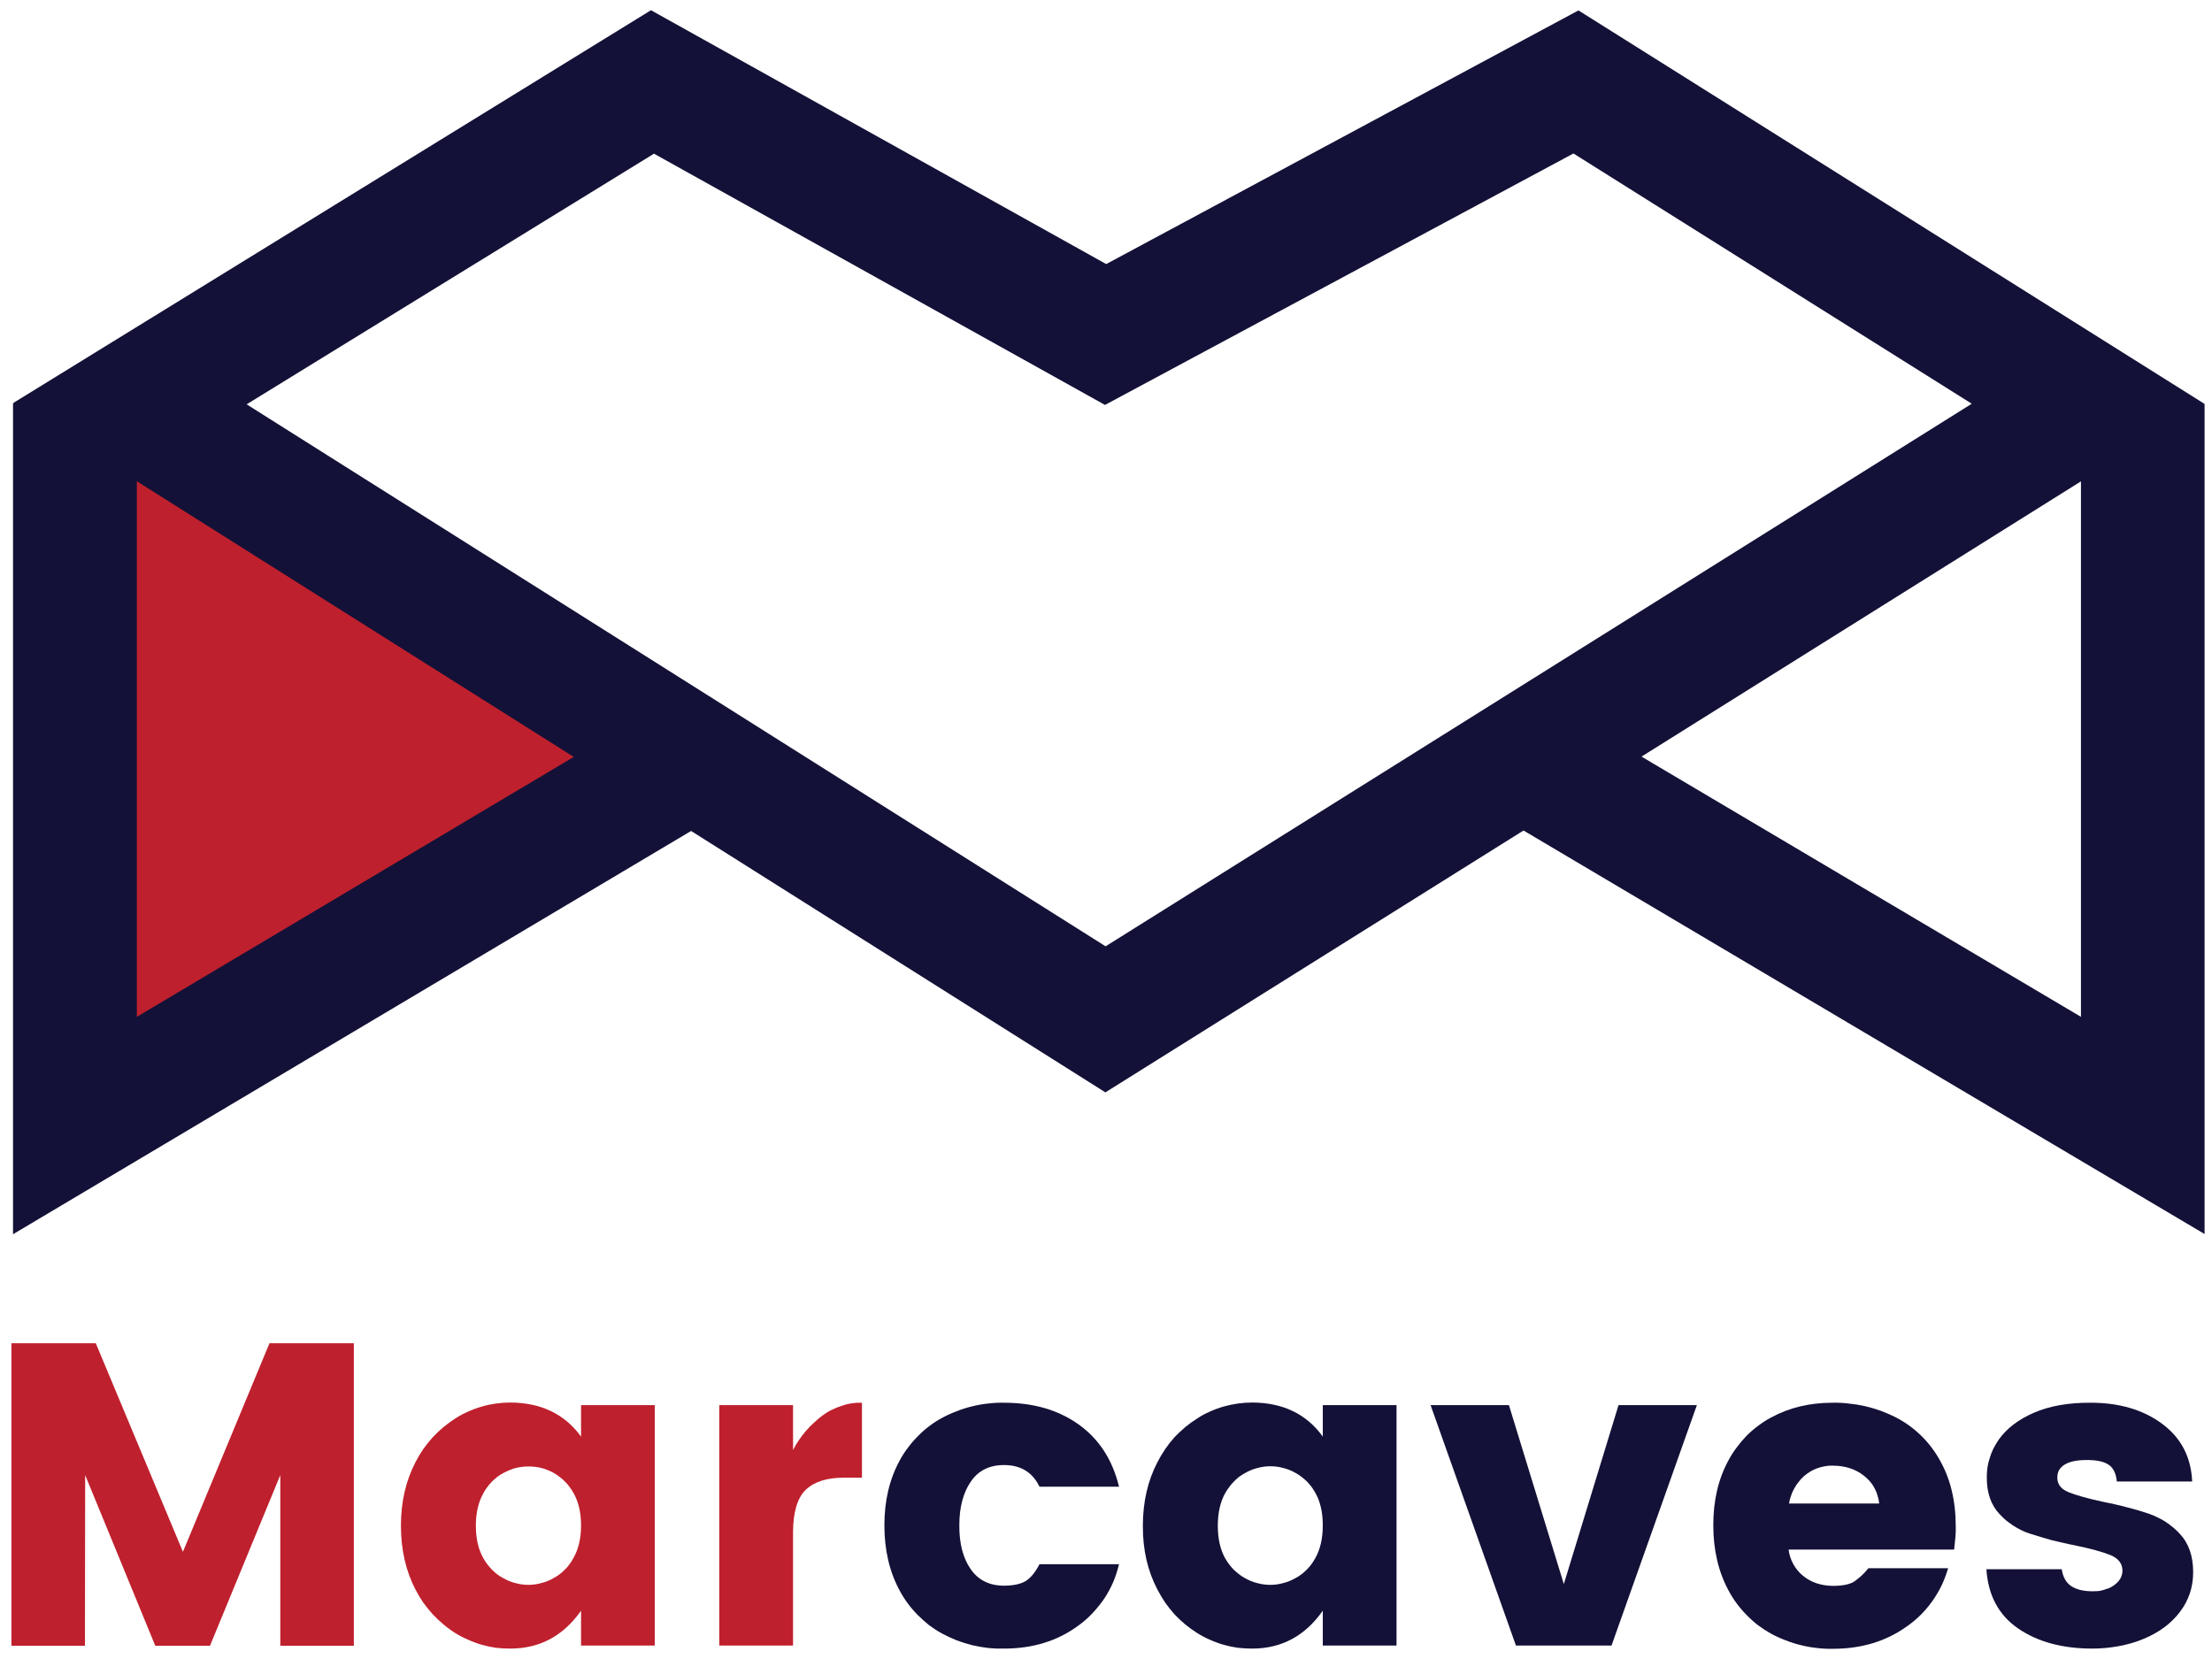
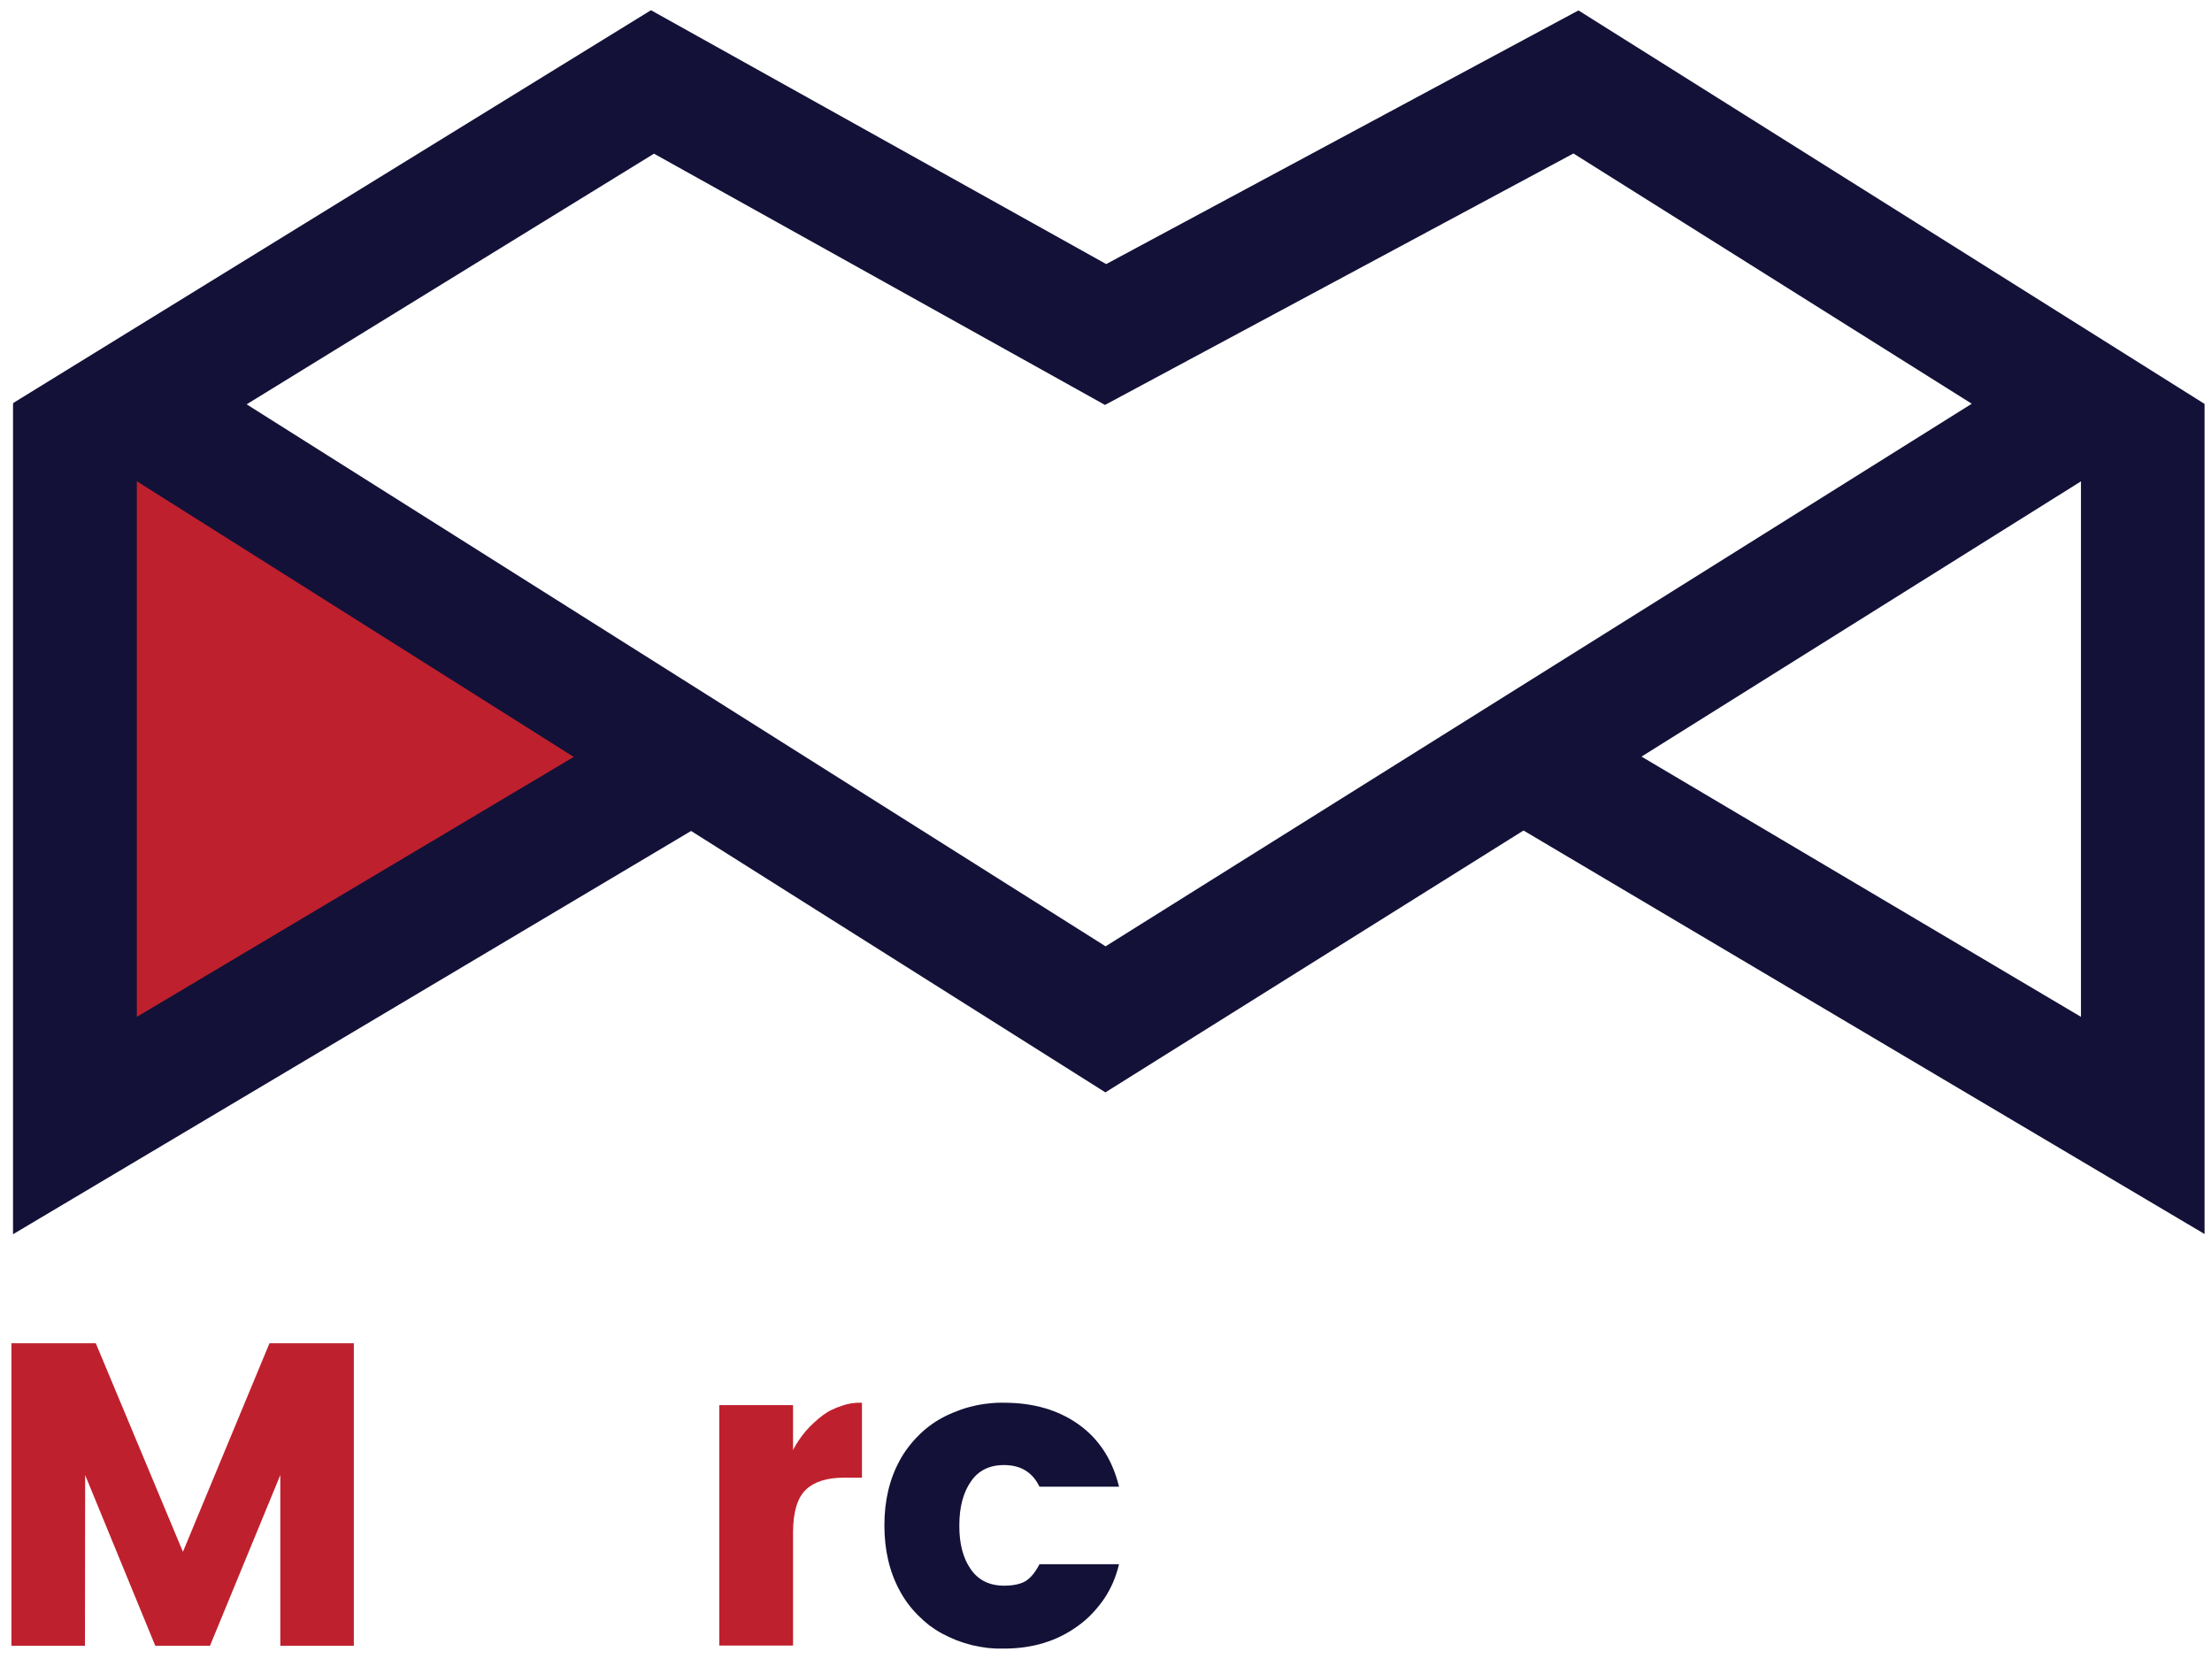
<svg xmlns="http://www.w3.org/2000/svg" version="1.2" viewBox="0 0 1104 828" width="1104" height="828">
  <title>Artboard 1-svg</title>
  <style>
		.s0 { fill: #131137 } 
		.s1 { fill: #bf202d } 
	</style>
  <path id="Layer" class="s0" d="m1100.3 615.9l-353.6-209.5 31.5-53.1 260.4 154.2v-305.8h61.7v414.2z" />
  <path id="Layer" class="s1" d="m343.3 379.8l-305.9 181.9v-360.3" />
  <path id="Layer" class="s0" d="m6.5 616v-414.6h61.8v306.1l259.2-154.2 31.6 53-352.6 209.7z" />
  <path id="Layer" fill-rule="evenodd" class="s0" d="m551.7 545.2l-545.2-344 318.4-196.1 227.2 126.7 235.7-126.6 312.5 196.4zm-428.6-343.4l428.7 270.5 432.3-270.8-198.8-124.9-233.8 125.5-225.1-125.4z" />
  <path id="Layer" class="s1" d="m176.6 670.4v151h-36.7v-85.2l-35.1 85.2h-27.3l-35-85.2-0.1 85.2h-36.7v-151h42.1l43.5 104.1 43.2-104.1z" />
-   <path id="Layer" fill-rule="evenodd" class="s1" d="m290 717v-15.7h36.8v120h-36.8v-17.4q-13.3 18.9-35.3 18.9-3.6 0-7.2-0.4-3.5-0.5-7-1.5-3.5-1-6.8-2.5-3.3-1.4-6.4-3.3-3.2-2-6-4.4-2.9-2.4-5.4-5.1-2.5-2.8-4.7-5.8-2.1-3.1-3.8-6.4-7.3-14-7.3-31.9 0-17.8 7.3-31.8 1.7-3.3 3.8-6.4 2.2-3.1 4.7-5.9 2.5-2.7 5.4-5.1 2.9-2.4 6-4.4 3.1-2 6.4-3.4 3.3-1.5 6.8-2.5 3.4-1 7-1.5 3.6-0.5 7.2-0.5 23 0.1 35.3 17zm-38.8 18.2q-1.6 0.8-3 1.9-1.4 1.1-2.7 2.4-1.2 1.2-2.3 2.7-1.1 1.4-1.9 3-3.8 6.6-3.8 16.3 0 9.7 3.8 16.3 0.8 1.5 1.9 2.9 1.1 1.4 2.3 2.7 1.2 1.2 2.6 2.3 1.4 1.1 3 1.9 2.9 1.7 6.1 2.5 3.2 0.9 6.5 0.9 3.3 0 6.5-0.9 3.3-0.8 6.1-2.5 1.6-0.8 3-1.9 1.5-1.1 2.7-2.4 1.3-1.2 2.3-2.7 1.1-1.4 1.9-3 3.8-6.6 3.8-16.3 0-9.6-3.8-16.2-0.8-1.5-1.9-2.9-1-1.5-2.3-2.7-1.2-1.3-2.6-2.3-1.4-1.1-2.9-2-2.9-1.6-6.1-2.5-3.3-0.8-6.6-0.8-3.3 0-6.5 0.8-3.2 0.9-6.1 2.5z" />
  <path id="Layer" class="s1" d="m410.6 706.4q2.1-1.6 4.4-2.7 2.4-1.2 4.9-2 2.5-0.9 5-1.3 2.6-0.4 5.3-0.3v37.4h-9q-12.7 0-19 6-6.3 6-6.4 21.1v56.7h-36.8v-120h36.8v22.4q1.3-2.6 2.9-4.9 1.6-2.4 3.5-4.6 1.9-2.2 4-4.1 2.1-2 4.4-3.7z" />
  <path id="Layer" class="s0" d="m538.3 710.9q15.3 10.9 20.2 31.1h-39.7q-5.2-10.8-17.7-10.8-11 0-16.6 8.3-5.7 8.3-5.7 21.8-0.1 13.6 5.7 21.9 5.7 8.2 16.6 8.2 6.9 0 10.8-2.3 3.8-2.4 6.9-8.4h39.7q-1.1 4.6-2.9 8.9-1.9 4.4-4.5 8.3-2.7 3.9-5.9 7.3-3.3 3.5-7.1 6.2-15.5 11.4-37 11.4-4 0.1-8-0.3-4-0.5-7.9-1.4-3.9-1-7.7-2.4-3.7-1.5-7.3-3.4-3.3-1.8-6.4-4.1-3-2.4-5.7-5.1-2.7-2.7-5-5.8-2.3-3.1-4.1-6.5-7.6-14-7.6-32.5 0-18.4 7.6-32.3 1.8-3.4 4.1-6.4 2.3-3.1 5-5.8 2.7-2.8 5.8-5.1 3-2.3 6.4-4.1 3.5-1.9 7.3-3.3 3.7-1.5 7.6-2.4 3.9-1 7.9-1.4 4-0.5 8.1-0.4 21.9 0 37.1 10.8z" />
-   <path id="Layer" fill-rule="evenodd" class="s0" d="m660.2 717v-15.7h36.8v120h-36.8v-17.4q-13.3 18.9-35.2 18.9-3.6 0-7.2-0.4-3.6-0.5-7.1-1.5-3.5-1-6.8-2.5-3.3-1.4-6.3-3.3-3.2-2-6.1-4.4-2.9-2.4-5.4-5.1-2.5-2.8-4.6-5.8-2.1-3.1-3.8-6.4-7.4-14-7.3-31.9 0-17.8 7.3-31.8 1.7-3.3 3.8-6.4 2.1-3.1 4.6-5.9 2.6-2.7 5.4-5.1 2.9-2.4 6.1-4.4 3-2 6.3-3.4 3.3-1.5 6.8-2.5 3.5-1 7.1-1.5 3.6-0.5 7.2-0.5 23 0.1 35.2 17zm-38.8 18.2q-1.5 0.8-3 1.9-1.4 1.1-2.6 2.4-1.3 1.2-2.3 2.7-1.1 1.4-2 3-3.7 6.6-3.7 16.3 0 9.7 3.7 16.3 0.9 1.5 1.9 2.9 1.1 1.4 2.3 2.7 1.3 1.2 2.7 2.3 1.4 1.1 2.9 1.9 2.9 1.7 6.1 2.5 3.2 0.9 6.6 0.9 3.3 0 6.5-0.9 3.2-0.8 6.1-2.5 1.6-0.8 3-1.9 1.4-1.1 2.7-2.4 1.2-1.2 2.3-2.7 1-1.4 1.9-3 3.7-6.6 3.7-16.3 0-9.7-3.7-16.2-0.9-1.6-1.9-3-1.1-1.4-2.3-2.7-1.3-1.2-2.7-2.3-1.4-1.1-2.9-1.9-2.9-1.7-6.1-2.5-3.2-0.9-6.5-0.9-3.4 0-6.6 0.9-3.2 0.8-6.1 2.5z" />
-   <path id="Layer" class="s0" d="m780.5 790.6l27.3-89.3h39.1l-42.6 120h-47.7l-42.6-120h39.1z" />
-   <path id="Layer" fill-rule="evenodd" class="s0" d="m975.3 773.4h-82.6q0.2 1.9 0.8 3.7 0.6 1.8 1.5 3.5 0.9 1.6 2.1 3.1 1.2 1.5 2.7 2.7 6 5 15 5.1 6.9 0 10.4-2 1-0.7 2-1.5 1-0.8 1.9-1.6 0.9-0.9 1.8-1.8 0.8-0.9 1.6-1.9h39.8q-1.3 4.4-3.2 8.5-2 4.1-4.6 7.8-2.7 3.8-5.9 7-3.2 3.2-7 5.8-15.5 11.1-36.8 11.1-4 0.1-8-0.4-4-0.4-7.9-1.4-3.9-0.9-7.6-2.4-3.8-1.4-7.3-3.3-3.4-1.9-6.5-4.2-3-2.3-5.7-5.1-2.7-2.7-5-5.8-2.3-3.1-4.1-6.5-7.6-14.1-7.6-32.6 0-18.5 7.6-32.4 1.8-3.4 4.1-6.4 2.3-3.1 4.9-5.8 2.7-2.7 5.8-5 3-2.3 6.4-4.1 13.5-7.4 30.7-7.4 4.1-0.1 8.1 0.4 4.1 0.4 8.1 1.3 3.9 0.9 7.8 2.3 3.8 1.4 7.4 3.2 3.5 1.8 6.6 4 3.2 2.3 6 5 2.8 2.7 5.1 5.7 2.4 3.1 4.3 6.5 8.1 14 8.1 33.3 0 1.5 0 2.9-0.1 1.5-0.2 2.9-0.1 1.5-0.3 2.9-0.1 1.5-0.3 2.9zm-37.4-23q-0.2-2-0.8-3.9-0.5-1.9-1.5-3.7-0.9-1.8-2.2-3.3-1.3-1.5-2.9-2.8-6.4-5.2-15.9-5.2-1.9-0.1-3.8 0.3-1.9 0.3-3.8 1-1.8 0.6-3.4 1.6-1.7 1-3.2 2.3-1.5 1.3-2.7 2.9-1.3 1.6-2.2 3.3-1 1.7-1.6 3.6-0.7 1.9-1 3.9z" />
-   <path id="Layer" class="s0" d="m1079.1 710.6q14.2 10.5 15 28.8h-37.6q-0.6-6.2-4.3-8.5-3.6-2.3-11-2.2-6.9 0-10.6 2.2-0.9 0.5-1.6 1.2-0.8 0.7-1.3 1.6-0.5 0.8-0.7 1.8-0.2 1-0.2 2 0 4.9 5.5 7.2c3.6 1.5 9.6 3.2 18 5q2.8 0.5 5.7 1.2 2.8 0.6 5.6 1.4 2.8 0.7 5.6 1.5 2.8 0.9 5.6 1.8 2.2 0.8 4.2 1.8 2.1 1 4.1 2.3 1.9 1.3 3.7 2.8 1.8 1.5 3.3 3.2 6.5 7 6.5 19 0 2.7-0.4 5.3-0.4 2.6-1.2 5.1-0.9 2.6-2.1 4.9-1.3 2.4-2.9 4.5-6.5 8.6-18 13.4-3.1 1.3-6.2 2.2-3.2 0.9-6.4 1.5-3.3 0.6-6.6 0.9-3.2 0.3-6.5 0.3-22.4 0-37-10-14.6-10-15.9-29.6h37.6q0.9 5.8 4.7 8.4 3.9 2.6 10.8 2.6 1.4 0 2.8-0.1 1.4-0.2 2.7-0.6 1.4-0.4 2.7-0.9 1.3-0.6 2.4-1.4 4.2-3 4.2-7.3 0-5.2-5.8-7.7-5.8-2.4-18.3-5-2.8-0.5-5.6-1.2-2.8-0.6-5.6-1.3-2.8-0.8-5.5-1.6-2.8-0.8-5.5-1.7-2.2-0.7-4.2-1.7-2-1-3.9-2.2-1.9-1.3-3.7-2.7-1.7-1.5-3.3-3.2-6.3-6.7-6.3-18.1 0-2.5 0.3-5 0.4-2.5 1.2-4.9 0.7-2.4 1.8-4.6 1.2-2.3 2.6-4.4 5.9-8.4 17.6-13.5 11.8-5.1 28.3-5 21.5 0 35.7 10.5z" />
</svg>